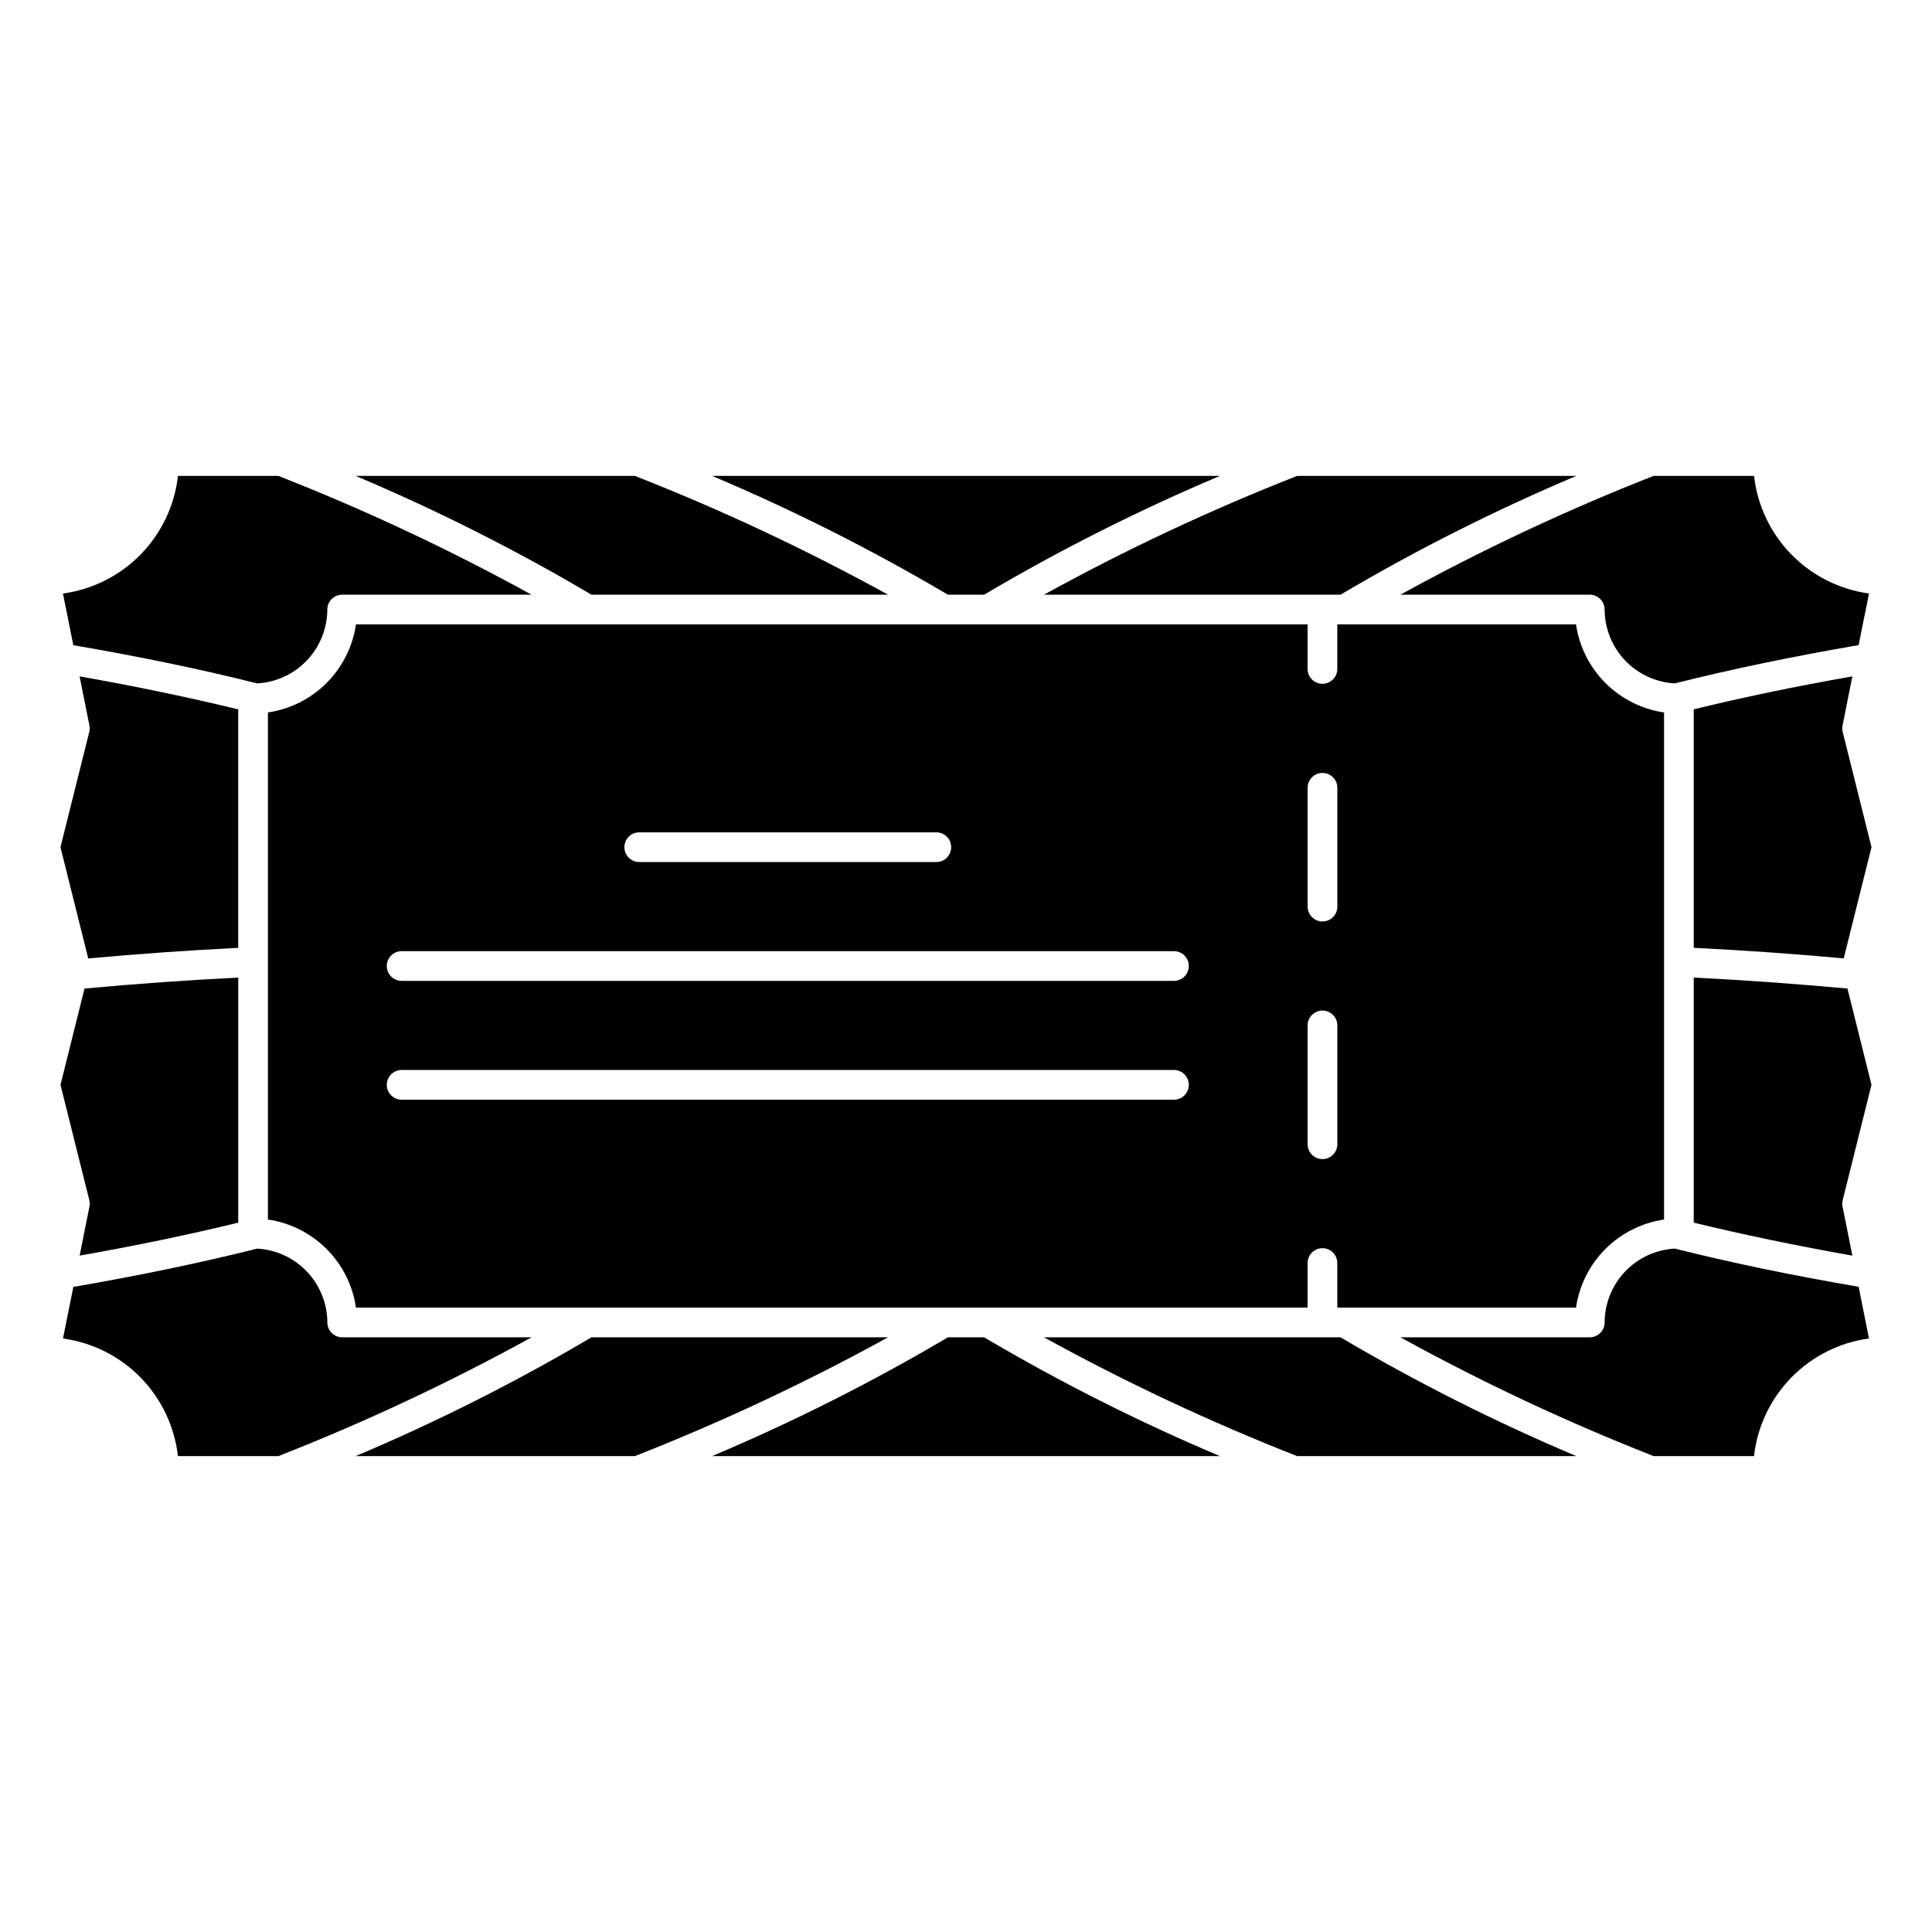
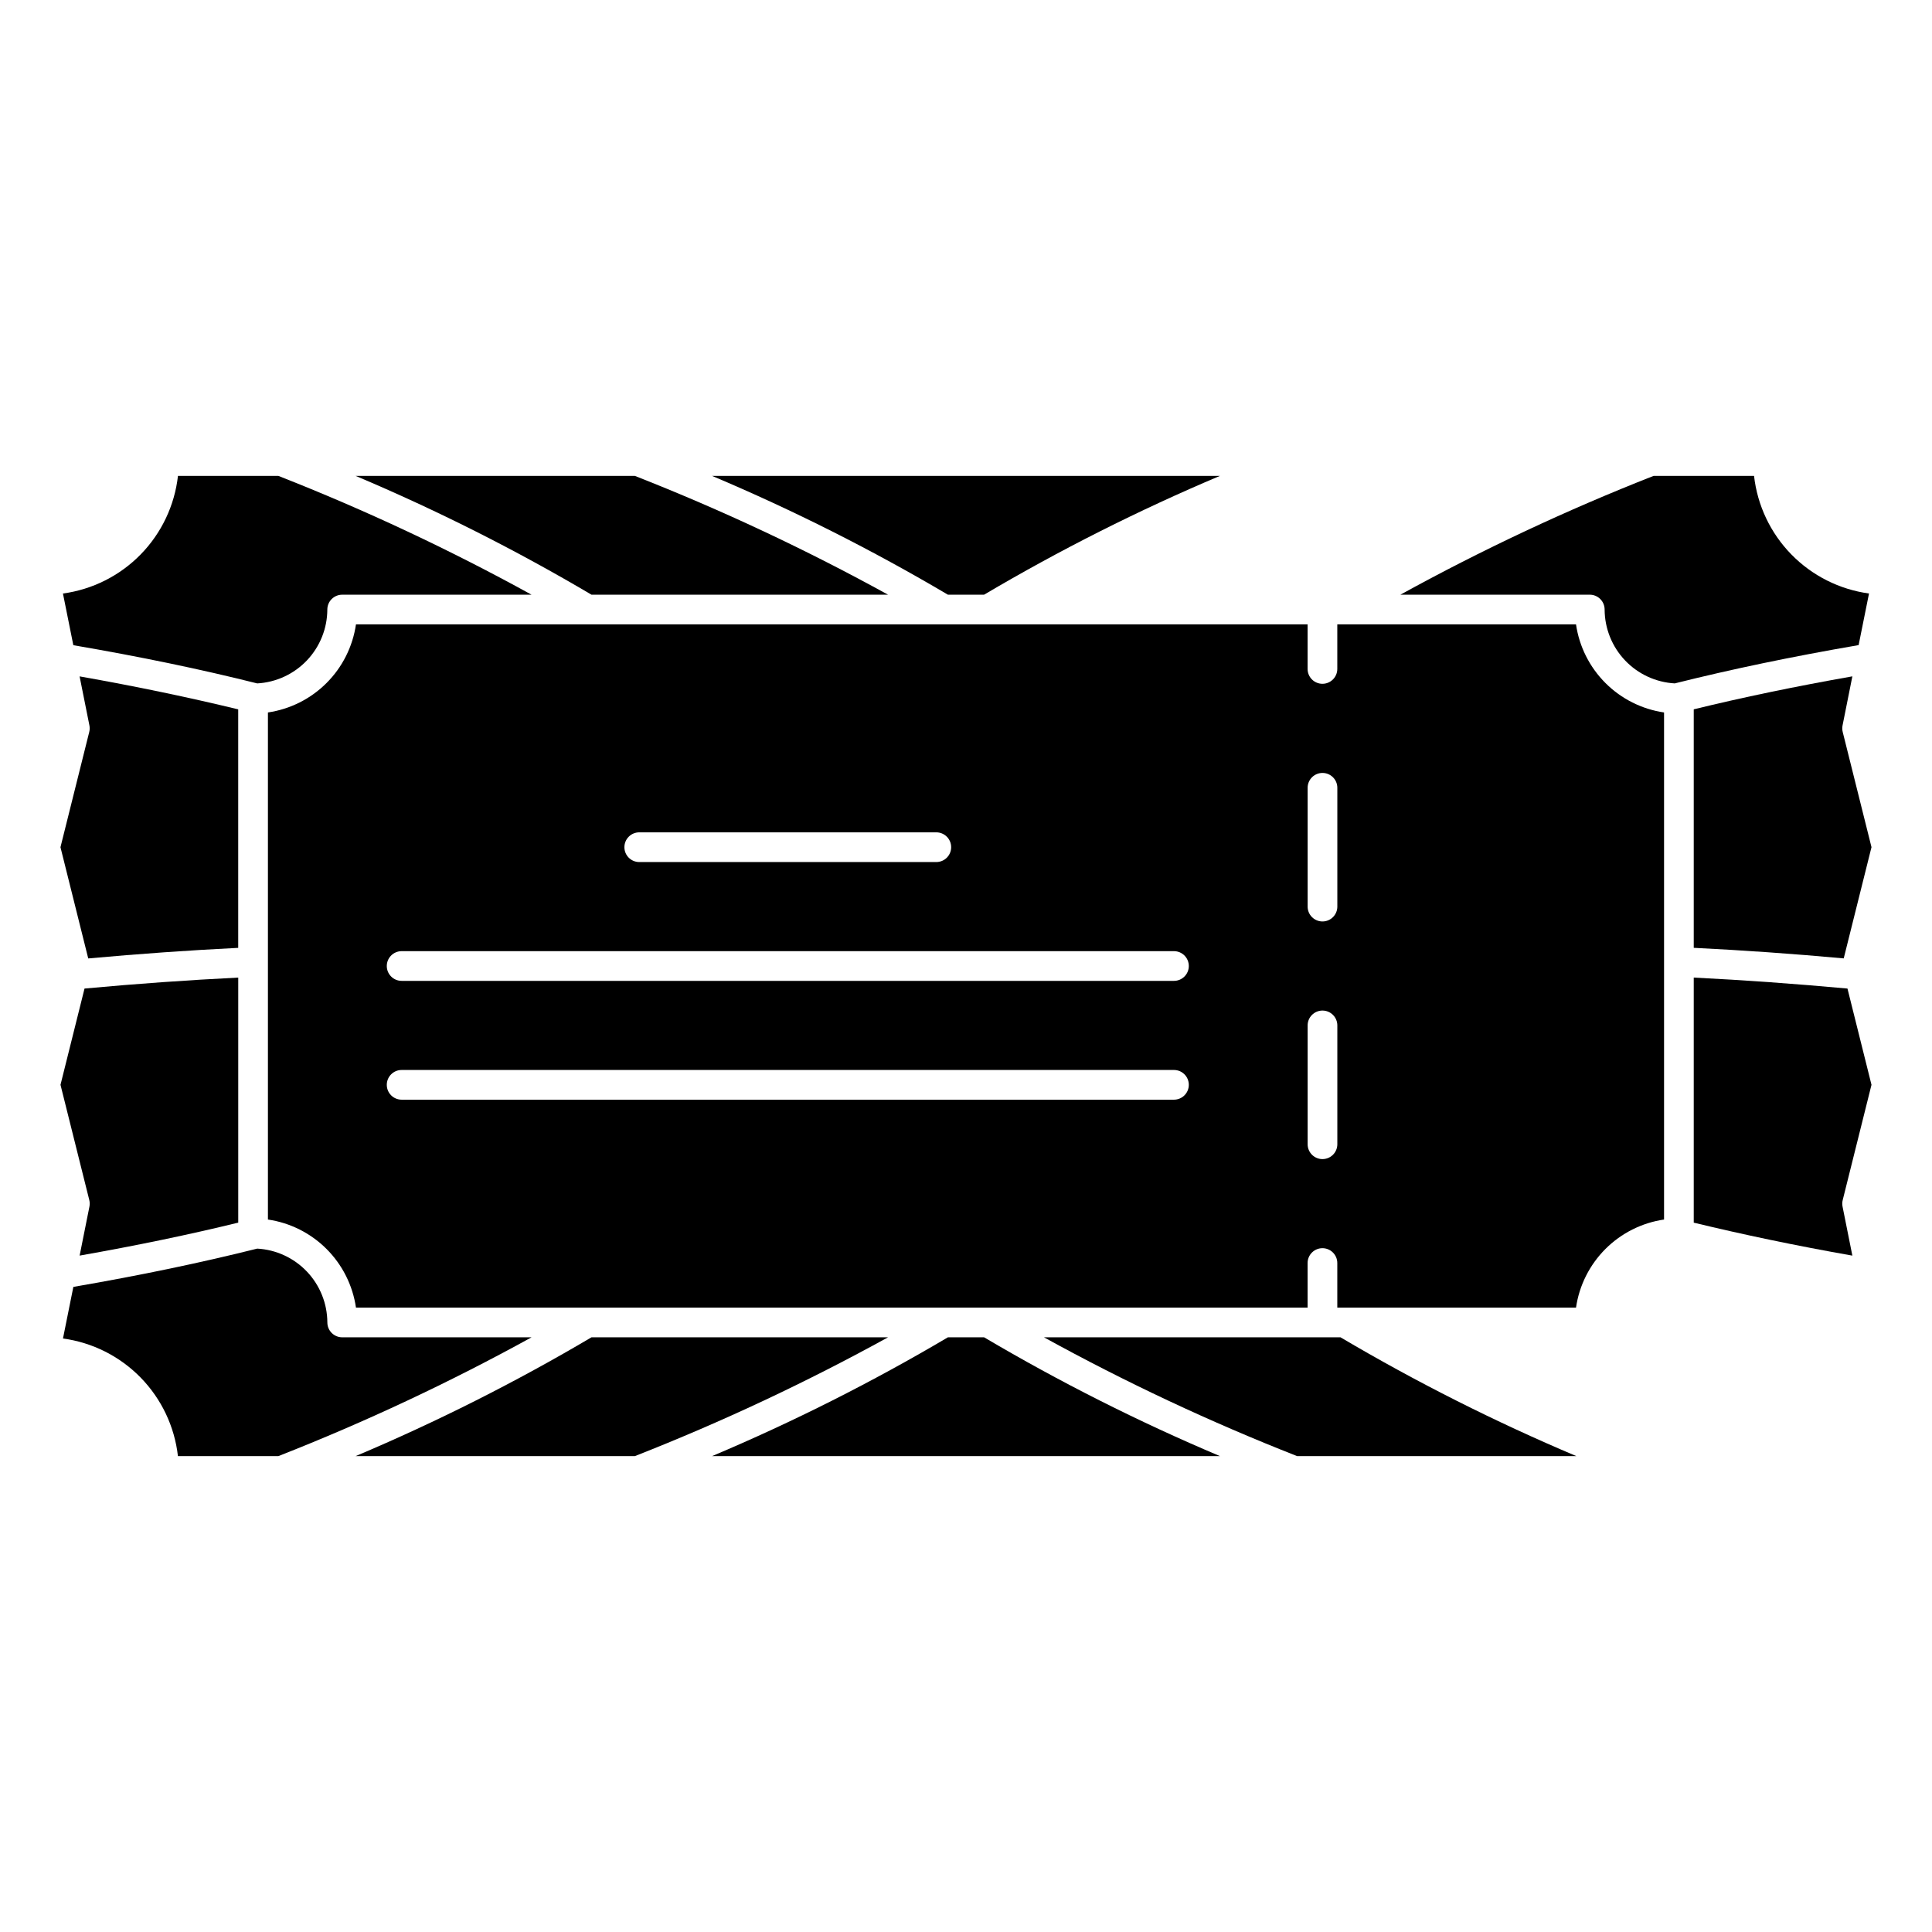
<svg xmlns="http://www.w3.org/2000/svg" fill="#000000" width="800px" height="800px" version="1.1" viewBox="144 144 512 512">
  <g>
    <path d="m207.13 395.19v-63.203c-13.004-3.148-26.867-6.062-42.035-8.738l2.598 12.988c0.117 0.57 0.102 1.16-0.039 1.727l-7.629 30.551 7.359 29.48c13.445-1.223 26.758-2.164 39.746-2.805z" />
    <path d="m167.7 463.76-2.598 12.988c15.168-2.676 29.031-5.559 42.035-8.738v-64.941c-13.312 0.66-26.953 1.629-40.738 2.906l-6.367 25.512 7.629 30.535c0.145 0.566 0.16 1.164 0.039 1.738z" />
    <path d="m212.16 325.11c5.008-0.281 9.723-2.461 13.176-6.098 3.453-3.637 5.391-8.457 5.41-13.473 0-2.176 1.762-3.938 3.938-3.938h50.184c-21.664-11.93-44.078-22.449-67.102-31.488h-26.602c-0.887 7.848-4.367 15.176-9.887 20.82-5.519 5.644-12.766 9.289-20.594 10.355l2.75 13.695c17.781 3.047 33.785 6.375 48.727 10.125z" />
-     <path d="m587.83 474.89c-5.008 0.277-9.723 2.457-13.176 6.094-3.453 3.641-5.391 8.457-5.41 13.473 0 1.047-0.414 2.047-1.152 2.785-0.738 0.738-1.738 1.152-2.781 1.152h-50.188c21.668 11.934 44.082 22.449 67.102 31.488h26.602c0.887-7.844 4.363-15.168 9.883-20.816 5.516-5.644 12.758-9.289 20.582-10.355l-2.731-13.699c-17.785-3.047-33.789-6.375-48.73-10.121z" />
    <path d="m420.66 498.4c21.664 11.934 44.078 22.449 67.102 31.488h73.996c-21.52-9.086-42.402-19.605-62.512-31.488z" />
    <path d="m300.75 498.4c-20.105 11.883-40.992 22.402-62.512 31.488h74c23.02-9.039 45.434-19.555 67.102-31.488z" />
    <path d="m379.34 301.6c-21.668-11.93-44.082-22.449-67.102-31.488h-74c21.52 9.086 42.406 19.605 62.512 31.488z" />
    <path d="m592.86 403.07v64.945c13.004 3.148 26.867 6.062 42.035 8.738l-2.598-12.992c-0.117-0.57-0.102-1.16 0.039-1.723l7.629-30.551-6.367-25.512c-13.785-1.254-27.426-2.246-40.738-2.906z" />
    <path d="m395.21 498.4c-20.109 11.883-40.992 22.402-62.512 31.488h134.61c-21.52-9.086-42.402-19.605-62.512-31.488z" />
    <path d="m404.79 301.6c20.109-11.883 40.992-22.402 62.512-31.488h-134.61c21.52 9.086 42.402 19.605 62.512 31.488z" />
    <path d="m592.86 331.98v63.203c12.988 0.637 26.301 1.574 39.746 2.801l7.359-29.477-7.629-30.535c-0.141-0.566-0.156-1.156-0.039-1.727l2.598-13.004c-15.168 2.676-29.031 5.559-42.035 8.738z" />
-     <path d="m499.25 301.6c20.109-11.883 40.992-22.402 62.512-31.488h-73.996c-23.023 9.039-45.438 19.559-67.102 31.488z" />
    <path d="m565.31 301.6c1.043 0 2.043 0.414 2.781 1.152s1.152 1.742 1.152 2.785c0.02 5.016 1.957 9.836 5.41 13.473 3.453 3.637 8.168 5.816 13.176 6.098 14.957-3.746 30.945-7.086 48.727-10.148l2.75-13.672c-7.824-1.07-15.066-4.715-20.582-10.359-5.519-5.648-8.996-12.973-9.883-20.816h-26.617c-23.02 9.039-45.434 19.559-67.102 31.488z" />
    <path d="m561.66 490.53c0.855-5.883 3.594-11.332 7.797-15.539 4.203-4.203 9.652-6.941 15.535-7.801v-134.38c-5.883-0.863-11.332-3.598-15.535-7.805-4.203-4.203-6.941-9.652-7.797-15.539h-63.262v11.809c0 2.176-1.762 3.938-3.938 3.938-2.172 0-3.934-1.762-3.934-3.938v-11.809h-252.19c-0.859 5.887-3.594 11.336-7.797 15.539-4.207 4.207-9.652 6.941-15.535 7.805v134.38c5.883 0.859 11.328 3.598 15.535 7.801 4.203 4.207 6.938 9.656 7.797 15.539h252.19v-11.809c0-2.172 1.762-3.938 3.934-3.938 2.176 0 3.938 1.766 3.938 3.938v11.809zm-248.25-125.95h78.719c2.176 0 3.938 1.762 3.938 3.938 0 2.172-1.762 3.934-3.938 3.934h-78.719c-2.172 0-3.938-1.762-3.938-3.934 0-2.176 1.766-3.938 3.938-3.938zm141.7 70.848h-204.67c-2.172 0-3.938-1.762-3.938-3.934 0-2.176 1.766-3.938 3.938-3.938h204.67c2.176 0 3.938 1.762 3.938 3.938 0 2.172-1.762 3.934-3.938 3.934zm0-31.488h-204.67c-2.172 0-3.938-1.762-3.938-3.934 0-2.176 1.766-3.938 3.938-3.938h204.67c2.176 0 3.938 1.762 3.938 3.938 0 2.172-1.762 3.934-3.938 3.934zm35.426-51.168c0-2.172 1.762-3.934 3.934-3.934 2.176 0 3.938 1.762 3.938 3.934v31.488c0 2.176-1.762 3.938-3.938 3.938-2.172 0-3.934-1.762-3.934-3.938zm3.934 98.402c-2.172 0-3.934-1.762-3.934-3.938v-31.488c0-2.172 1.762-3.938 3.934-3.938 2.176 0 3.938 1.766 3.938 3.938v31.488c0 1.043-0.414 2.047-1.152 2.785-0.738 0.738-1.738 1.152-2.785 1.152z" />
    <path d="m234.69 498.4c-2.176 0-3.938-1.762-3.938-3.938-0.02-5.016-1.957-9.832-5.41-13.473-3.453-3.637-8.168-5.816-13.176-6.094-14.957 3.746-30.945 7.086-48.727 10.148l-2.75 13.672c7.824 1.066 15.066 4.711 20.582 10.355 5.519 5.648 8.996 12.973 9.883 20.816h26.617c23.023-9.039 45.438-19.555 67.102-31.488z" />
  </g>
</svg>